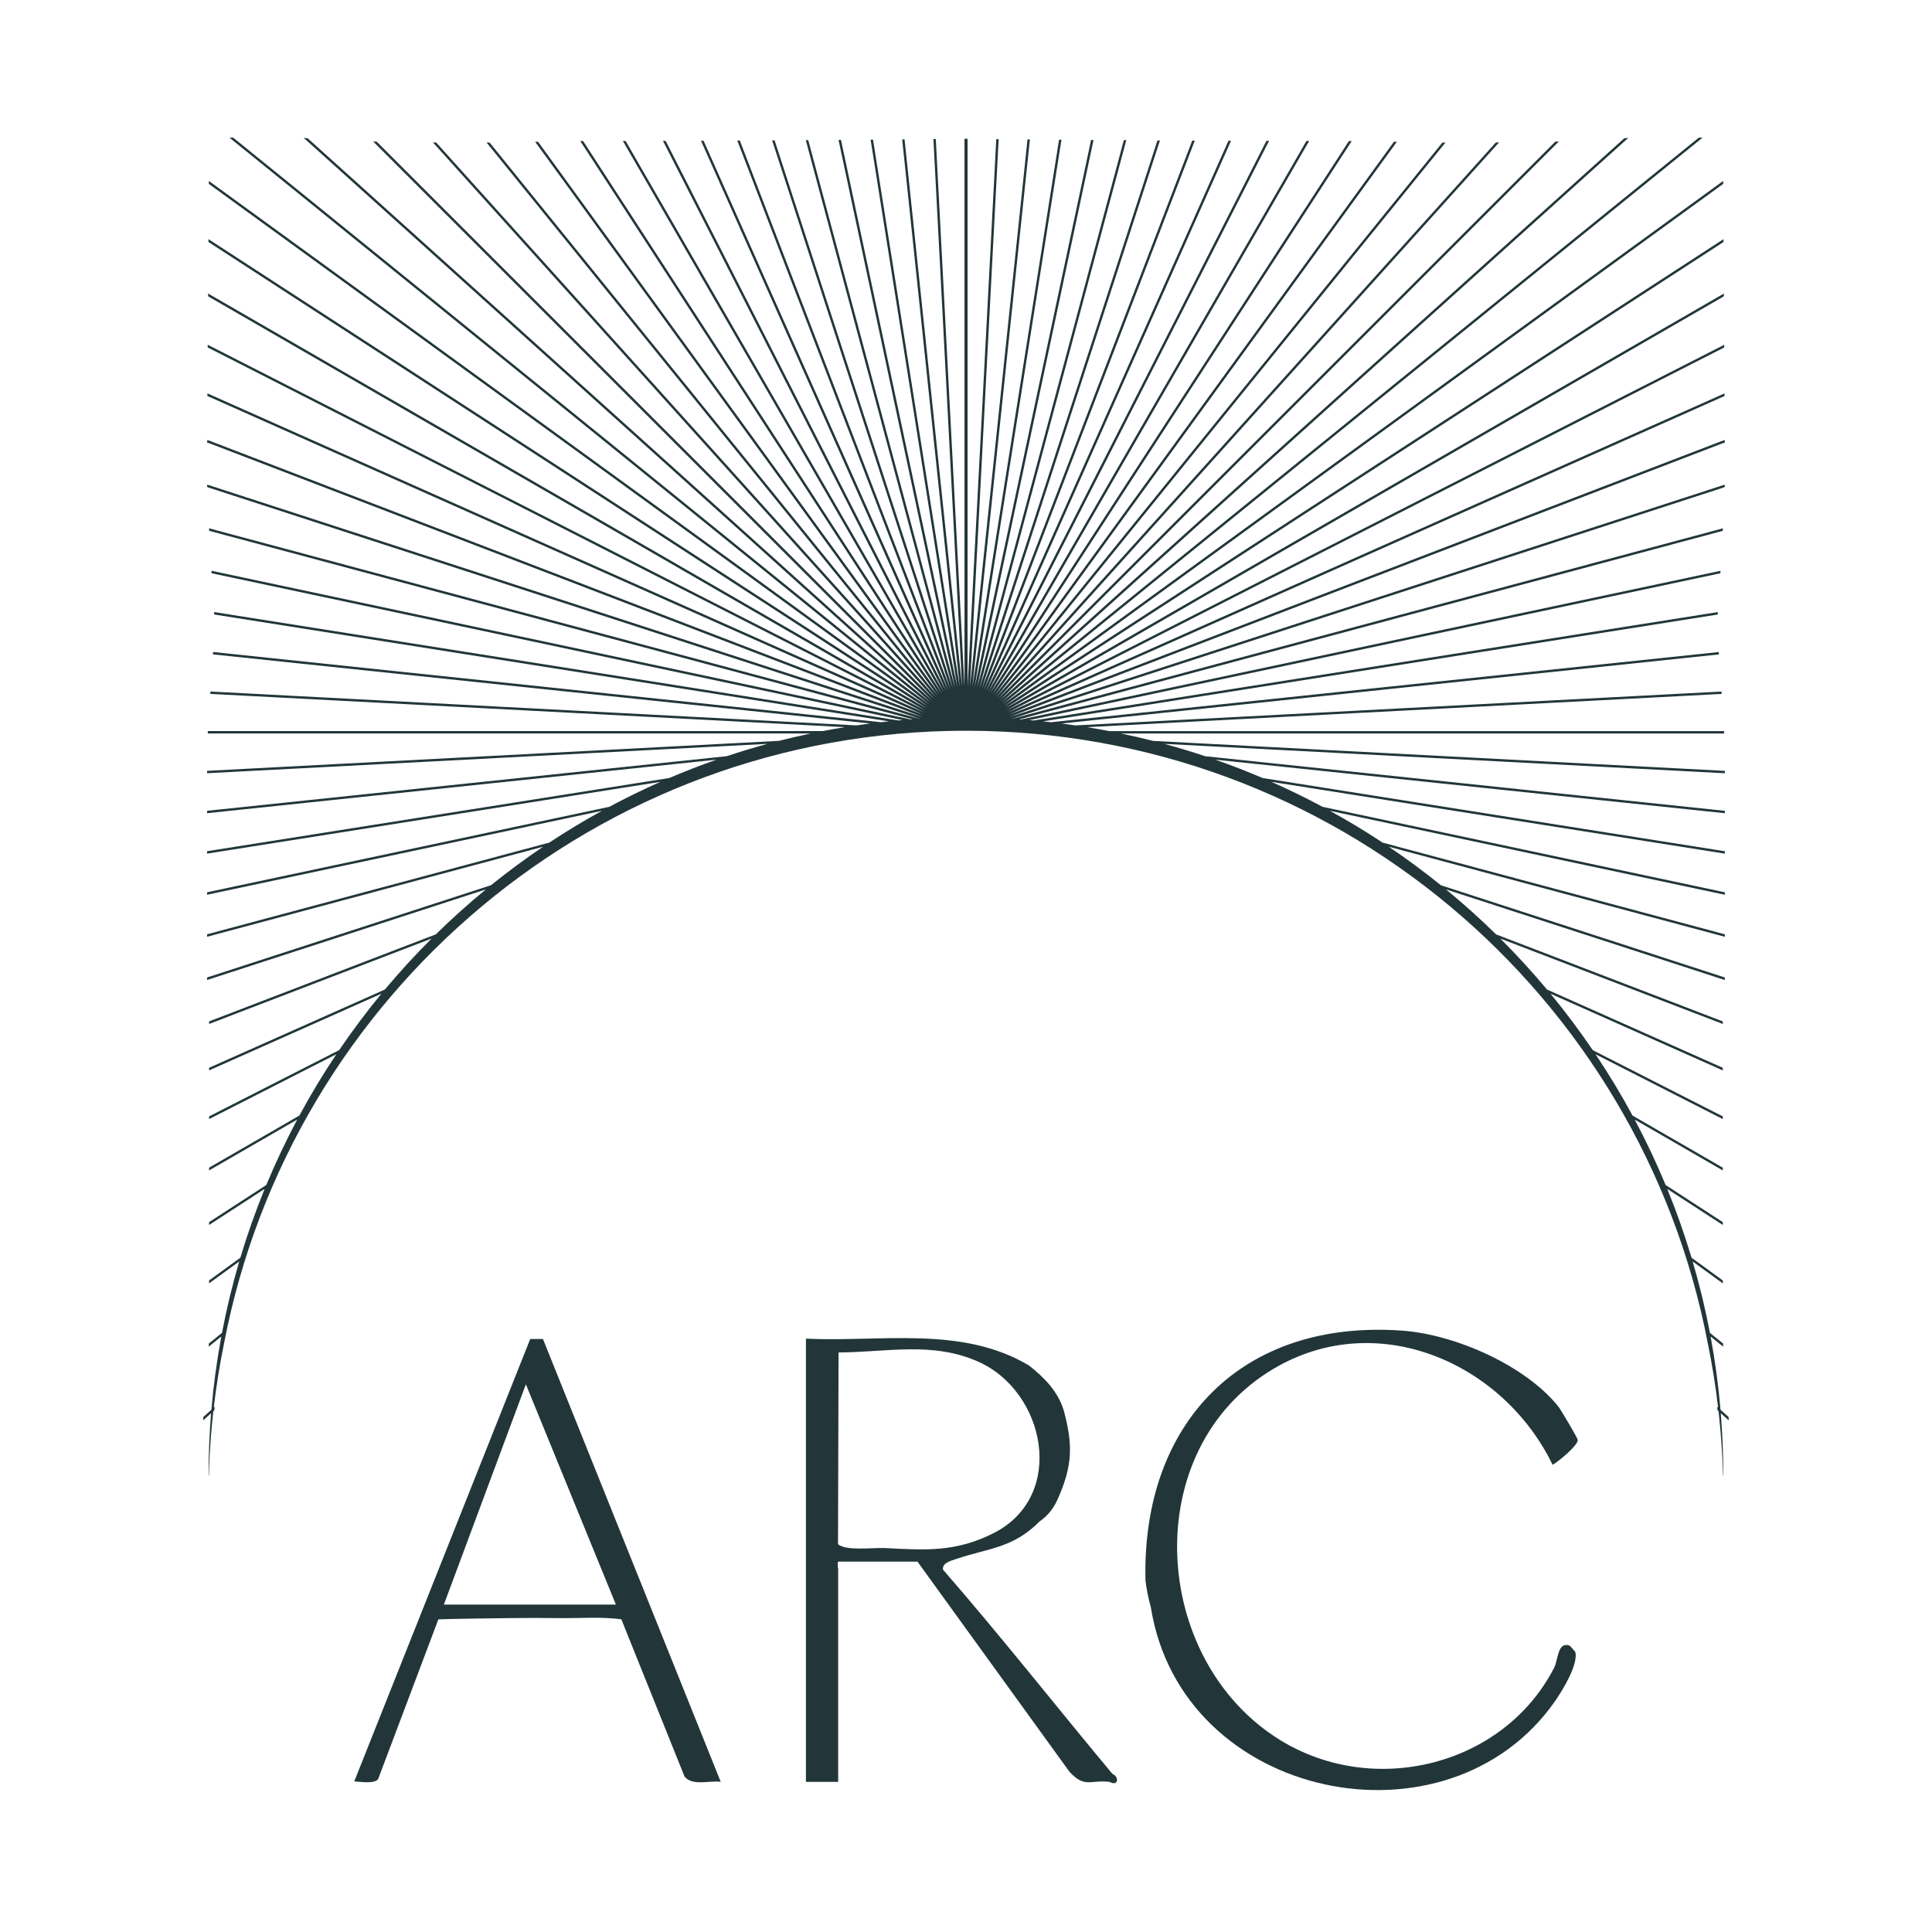
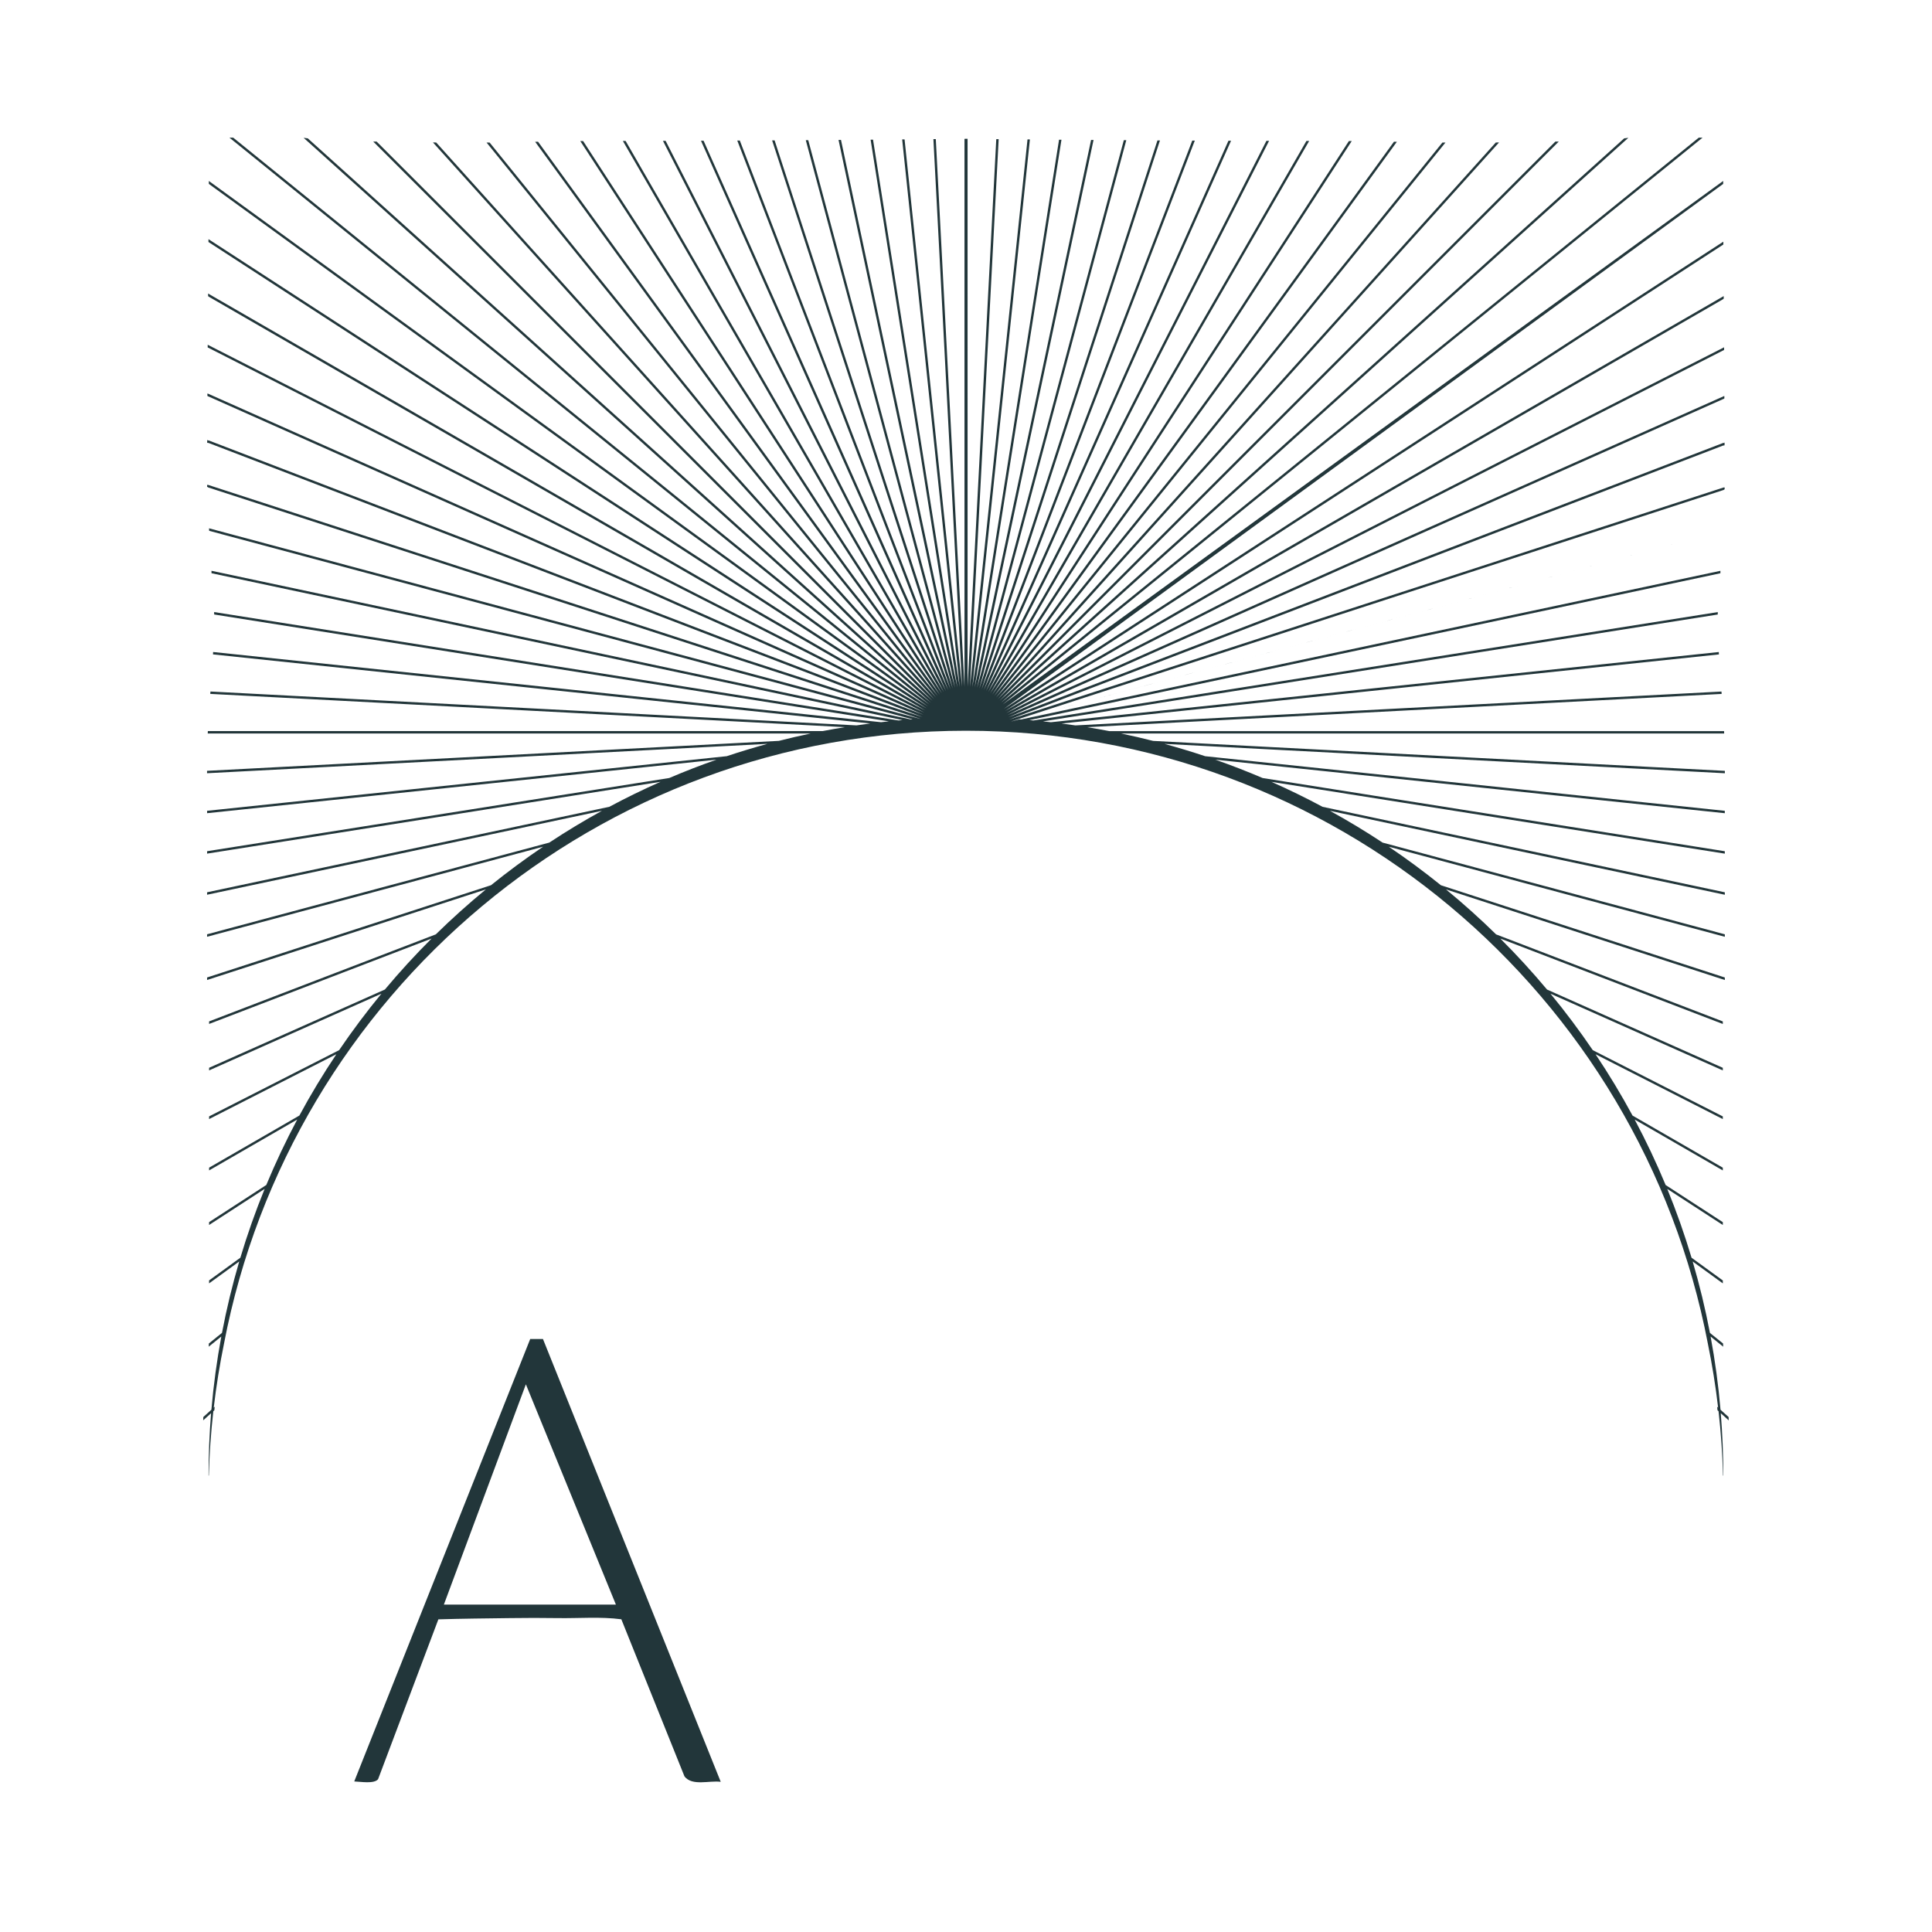
<svg xmlns="http://www.w3.org/2000/svg" id="Layer_1" data-name="Layer 1" viewBox="0 0 1080 1080">
  <defs>
    <style>
      .cls-1 {
        fill: #22363a;
      }
    </style>
  </defs>
  <g>
-     <path class="cls-1" d="M877.41,919.9c-6.79-2.42-6.33,7.92-8.65,12.42-28.37,55-100.84,72.68-153.21,40.35-72.52-44.77-79.54-162.52-3.58-207.54,57.8-34.26,128.21-3.53,155.95,53.71,3.26-1.81,14.31-10.95,14.05-13.93-.09-1.07-9.47-16.91-10.77-18.55-18.52-23.19-57.9-40.41-87.42-42.53-89.64-6.42-145.51,51.63-143.47,139.62.65,5.16,1.65,10.16,3.01,15.02,17.22,108.36,166.41,138.11,225.99,52.42,4.23-6.09,12.87-20.18,11.35-27.29-.05-.24-3.02-3.61-3.25-3.7Z" />
    <path class="cls-1" d="M296.39,748.51l-98.37,247.33c3.58.11,11.05,1.5,13.33-1.25l33.7-89.36c13.23-.42,26.61-.51,39.96-.7,9.31-.13,17.61-.14,26.92,0,11.77.18,23.69-.88,35.4.66l35.3,87.84c4.34,5.57,13.89,2.16,20.26,3.02l-99.37-247.53-7.13-.02ZM248.13,896.97l45.84-123.13,50.32,123.13h-96.16Z" />
-     <path class="cls-1" d="M621.8,991.56c-31.75-38.07-62.17-76.81-94.66-114.11-.52-3.8,4.26-4.9,7.51-6.01h0c18.21-6.17,31.43-5.83,46.58-21.02,4.67-3.2,8.17-7.71,10.52-13.51,7.75-17.76,8.03-29.37,3.01-48.05-3.18-10.89-10.84-18.68-19.53-25.53-37.5-22.43-82.98-13.02-124.71-15.01v247.75h18.03v-119.37s-.09-.2-.21-.42v-3.19c.25-.09.56-.14.96-.14h43.57l84.95,117.46c8.64,9.37,11.5,4.39,22.48,5.67,4.81,2.7,5.59-2.77,1.5-4.5ZM494.9,865.37c-6.49-.34-22.18,1.81-26.44-2.2l.3-107.14c26.94-.1,52.19-6.25,77.9,5.07,37.86,16.67,49.69,75.13,8.84,95.89-21.2,10.77-38.13,9.55-60.6,8.39Z" />
  </g>
-   <path class="cls-1" d="M966.37,793.99c-.02-.62-.05-1.25-.08-1.87l-4.51-4.06c-1.19-13.84-3.05-27.5-5.54-40.93l7.03,5.69c-.03-.59-.05-1.18-.07-1.78l-7.34-5.94c-2.58-13.55-5.81-26.87-9.64-39.92l16.85,12.25v-1.65l-17.48-12.7c-3.92-13.1-8.46-25.94-13.58-38.47l31.06,20.17v-1.59l-31.97-20.76c-5.19-12.51-10.97-24.72-17.3-36.59l49.26,28.44v-1.54l-50.46-29.13c-6.36-11.77-13.27-23.21-20.68-34.28l71.14,36.25v-1.5l-72.68-37.03c-7.4-10.89-15.29-21.43-23.64-31.56l96.32,42.88v-1.46l-98.26-43.75c-8.27-9.89-16.98-19.4-26.1-28.49l124.36,47.74v-1.43l-126.73-48.65c-8.95-8.78-18.28-17.16-27.98-25.13l155.84,50.64v-1.41l-158.71-51.57c-9.39-7.57-19.1-14.76-29.12-21.52l187.83,50.33v-1.38l-191.3-51.26c-9.54-6.31-19.36-12.23-29.42-17.77l220.72,46.92v-1.37l-224.86-47.79c-9.33-5-18.87-9.66-28.6-13.96l253.45,40.14v-1.35l-258.35-40.92c-8.67-3.7-17.49-7.13-26.44-10.26l284.79,29.93v-1.34l-290.49-30.53c-7.5-2.5-15.08-4.8-22.76-6.89l313.28,16.42c0-.45,0-.89,0-1.34l-319.63-16.75c-5.89-1.5-11.84-2.88-17.83-4.13h337.07c-.02-.45-.04-.89-.06-1.34h-343.64c-4.13-.8-8.28-1.53-12.45-2.2l354.74-18.59c-.03-.44-.06-.89-.1-1.33l-361.15,18.93c-2.57-.37-5.14-.73-7.72-1.06l367.45-38.62c-.03-.45-.05-.89-.08-1.34l-373.36,39.24c-1.46-.16-2.93-.32-4.4-.47l377.18-59.74c0-.45.01-.9.02-1.36l-382.52,60.59c-.76-.07-1.52-.13-2.28-.19l386.26-82.1c0-.46.01-.91.02-1.37l-390.97,83.1c-.32-.02-.63-.04-.95-.07l393.2-105.36c.03-.47.07-.94.1-1.41l-397.44,106.49c-.05,0-.1,0-.15,0l397.97-129.31s.07-.04.11-.06c.14-.1.29-.19.44-.27.05-.03.09-.06.14-.08,0-.35,0-.7,0-1.04h0c-.2,0-.4.02-.6.02l-399.37,129.76,399.41-153.32v.15c.17-.06.34-.12.52-.18,0-.51,0-1.01,0-1.52-.01,0-.03,0-.04.02-.03.01-.05.02-.08.03,0,0,0,0-.01,0-.01,0-.03.01-.04.02-.12.05-.23.11-.35.16-.1.05-.21.05-.3,0l-399.58,153.38,399.88-178.04v.03c.14-.09.27-.19.41-.28,0-.42,0-.84,0-1.27h-.4v.06l-400.43,178.28,400.43-204.03v.05c.08-.06.16-.13.24-.19,0-.47,0-.93,0-1.4v-.02c-.08,0-.15,0-.23,0v.07l-401.03,204.34,400.5-231.23s.03-.03.04-.04c.17-.12.34-.24.51-.36v-1.46s-401.71,231.92-401.71,231.92l401.5-260.74c0-.53,0-1.06-.01-1.59l-402.21,261.2L963.26,102.81c0-.55,0-1.1,0-1.65l-402.8,292.65L951.76,76.94h-2.12l-390.02,315.83L910.27,77.04c-.22.03-.44.06-.67.09-.56.07-1.11.14-1.67.21l-349.21,314.43L871.37,79.13c-.63,0-1.27,0-1.9,0l-311.68,311.69L837.99,79.62c-.61.01-1.22.03-1.83.04l-279.38,310.28,251.23-310.24c-.57,0-1.14-.02-1.7-.02l-250.56,309.42,225.11-309.84c-.54-.01-1.09-.02-1.63-.03l-224.57,309.09,200.97-309.46c-.53,0-1.06-.01-1.58-.02l-200.5,308.75,178.29-308.8c-.51,0-1.03,0-1.54,0l-177.9,308.13,157.02-308.17h-1.5s-156.71,307.55-156.71,307.55l136.96-307.62c-.49,0-.97,0-1.46,0l-136.72,307.08,117.91-307.16c-.48,0-.95,0-1.43,0l-117.73,306.7,99.68-306.8c-.36,0-.73,0-1.09,0h-.31s-99.55,306.38-99.55,306.38l82.13-306.5c-.46,0-.92,0-1.38-.01l-82.03,306.16,65.1-306.28c-.45,0-.91,0-1.37-.01l-65.05,306.02,48.49-306.15c-.45,0-.9,0-1.35-.01l-48.46,305.96,32.17-306.11c-.45,0-.9,0-1.34-.01l-32.16,305.99,16.04-306.14c-.45,0-.89,0-1.34-.01l-16.04,306.08V77.6h-.39c-.16-.01-.32-.01-.47,0-.16,0-.32,0-.47,0h0c-.13.01-.26.01-.39.01v306.23l-16.04-306.08c-.45,0-.89,0-1.34.01l16.04,306.14-32.16-305.99c-.45,0-.9,0-1.34.01l32.17,306.11-48.46-305.96c-.45,0-.9,0-1.35.01l48.49,306.15-65.05-306.02c-.46,0-.91,0-1.37.01l65.1,306.28-82.03-306.16c-.46,0-.92,0-1.38.01l82.13,306.5-99.55-306.38h-.31c-.36,0-.73,0-1.09,0l99.68,306.8-117.73-306.7c-.48,0-.95,0-1.43,0l117.91,307.16L393.31,78.68c-.49,0-.97,0-1.46,0l136.96,307.62L372.1,78.75c-.5,0-1,0-1.5,0l157.02,308.17L349.72,78.79c-.51,0-1.03,0-1.54,0l178.29,308.8L325.96,78.84c-.53,0-1.06.01-1.58.02l200.97,309.46L300.78,79.23c-.54.01-1.09.02-1.63.03l225.11,309.84L273.7,79.68c-.57,0-1.14.02-1.7.02l251.23,310.24L243.84,79.66c-.61-.01-1.22-.02-1.83-.04l280.21,311.2L210.53,79.14c-.63,0-1.27,0-1.9,0l312.64,312.64L172.06,77.34c-.56-.07-1.11-.13-1.67-.21-.22-.03-.44-.06-.67-.09l350.65,315.73L130.36,76.94h-2.12l391.31,316.88L116.75,101.16c0,.55,0,1.1,0,1.65l402.01,292.08L116.54,133.69c0,.53,0,1.06-.01,1.59l401.5,260.74L116.33,164.09v1.46c.16.12.33.24.49.36.02.01.03.03.04.04l400.5,231.23L116.33,192.84v-.07c-.08,0-.15,0-.23,0v.02c0,.47,0,.93,0,1.4.08.06.16.13.24.19v-.05l400.43,204.03L116.33,220.08v-.06h-.4c0,.42,0,.84,0,1.27.13.09.27.19.4.28v-.03l399.88,178.04L116.64,246.2c-.09.04-.2.04-.3,0-.11-.06-.23-.11-.35-.16-.01,0-.03-.01-.04-.02,0,0,0,0-.01,0-.03-.01-.05-.02-.08-.03-.01,0-.03-.01-.04-.02,0,.51,0,1.01,0,1.52.17.06.34.12.52.18v-.15l399.41,153.32L116.37,271.07c-.2,0-.4,0-.6-.02h0c0,.35,0,.7,0,1.05.05.03.09.06.14.08.15.09.3.18.44.27.03.02.07.03.11.06l397.97,129.31c-.05,0-.1,0-.15,0l-397.44-106.49c.03.47.07.94.1,1.41l393.2,105.36c-.32.02-.63.04-.95.07l-390.97-83.1c.01.46.01.91.02,1.37l386.26,82.1c-.76.06-1.52.12-2.28.19l-382.52-60.59c0,.45.01.9.02,1.36l377.18,59.74c-1.47.15-2.93.31-4.4.47l-373.36-39.24c-.02.45-.05.89-.08,1.34l367.45,38.62c-2.58.33-5.16.69-7.72,1.06l-361.15-18.93c-.03.44-.06.89-.1,1.33l354.74,18.59c-4.17.67-8.32,1.41-12.45,2.2H116.19c-.02.45-.04.89-.06,1.34h337.07c-5.99,1.25-11.93,2.63-17.83,4.13l-319.63,16.75c0,.45,0,.89,0,1.34l313.28-16.42c-7.68,2.09-15.26,4.39-22.76,6.89l-290.49,30.53v1.34l284.79-29.93c-8.96,3.13-17.77,6.55-26.44,10.26l-258.35,40.92v1.35l253.45-40.14c-9.73,4.3-19.27,8.96-28.6,13.96l-224.86,47.79v1.37l220.72-46.92c-10.06,5.53-19.87,11.46-29.42,17.77l-191.3,51.26v1.38l187.83-50.33c-10.02,6.76-19.73,13.95-29.12,21.52l-158.71,51.57v1.41l155.84-50.64c-9.69,7.96-19.03,16.35-27.98,25.13l-126.73,48.65v1.43l124.36-47.74c-9.12,9.09-17.83,18.6-26.1,28.49l-98.26,43.75v1.46l96.32-42.88c-8.35,10.14-16.24,20.67-23.64,31.56l-72.68,37.03v1.5l71.14-36.25c-7.41,11.07-14.32,22.5-20.68,34.28l-50.46,29.13v1.54l49.26-28.44c-6.32,11.87-12.1,24.08-17.3,36.59l-31.97,20.76v1.59l31.06-20.17c-5.12,12.53-9.66,25.37-13.58,38.47l-17.48,12.7v1.65l16.85-12.25c-3.84,13.06-7.06,26.37-9.64,39.92l-7.34,5.94c-.02.59-.04,1.18-.07,1.78l7.03-5.69c-2.49,13.43-4.35,27.09-5.54,40.93l-4.51,4.06c-.03.62-.05,1.25-.08,1.87l4.42-3.98c-.94,11.5-1.42,23.12-1.42,34.86h.16c.33-12.13,1.17-24.12,2.5-35.98l.57-.51c.07-.66.14-1.32.21-1.99l-.54.49c1.42-12.14,3.35-24.12,5.77-35.92,37.35-195.02,208.82-342.4,414.71-342.46,205.9.06,377.36,147.44,414.71,342.46,2.42,11.8,4.36,23.78,5.77,35.92l-.54-.49c.07.66.14,1.32.21,1.99l.57.51c1.33,11.85,2.17,23.85,2.5,35.98h.16c0-11.74-.49-23.36-1.42-34.86l4.42,3.98Z" />
+   <path class="cls-1" d="M966.37,793.99c-.02-.62-.05-1.25-.08-1.87l-4.51-4.06c-1.19-13.84-3.05-27.5-5.54-40.93l7.03,5.69c-.03-.59-.05-1.18-.07-1.78l-7.34-5.94c-2.58-13.55-5.81-26.87-9.64-39.92l16.85,12.25v-1.65l-17.48-12.7c-3.92-13.1-8.46-25.94-13.58-38.47l31.06,20.17v-1.59l-31.97-20.76c-5.19-12.51-10.97-24.72-17.3-36.59l49.26,28.44v-1.54l-50.46-29.13c-6.36-11.77-13.27-23.21-20.68-34.28l71.14,36.25v-1.5l-72.68-37.03c-7.4-10.89-15.29-21.43-23.64-31.56l96.32,42.88v-1.46l-98.26-43.75c-8.27-9.89-16.98-19.4-26.1-28.49l124.36,47.74v-1.43l-126.73-48.65c-8.95-8.78-18.28-17.16-27.98-25.13l155.84,50.64v-1.41l-158.71-51.57c-9.39-7.57-19.1-14.76-29.12-21.52l187.83,50.33v-1.38l-191.3-51.26c-9.54-6.31-19.36-12.23-29.42-17.77l220.72,46.92v-1.37l-224.86-47.79c-9.33-5-18.87-9.66-28.6-13.96l253.45,40.14v-1.35l-258.35-40.92c-8.67-3.7-17.49-7.13-26.44-10.26l284.79,29.93v-1.34l-290.49-30.53c-7.5-2.5-15.08-4.8-22.76-6.89l313.28,16.42c0-.45,0-.89,0-1.34l-319.63-16.75c-5.89-1.5-11.84-2.88-17.83-4.13h337.07c-.02-.45-.04-.89-.06-1.34h-343.64c-4.13-.8-8.28-1.53-12.45-2.2l354.74-18.59c-.03-.44-.06-.89-.1-1.33l-361.15,18.93c-2.57-.37-5.14-.73-7.72-1.06l367.45-38.62c-.03-.45-.05-.89-.08-1.34l-373.36,39.24c-1.46-.16-2.93-.32-4.4-.47l377.18-59.74c0-.45.01-.9.02-1.36l-382.52,60.59c-.76-.07-1.52-.13-2.28-.19l386.26-82.1c0-.46.01-.91.02-1.37l-390.97,83.1c-.32-.02-.63-.04-.95-.07l393.2-105.36l-397.44,106.49c-.05,0-.1,0-.15,0l397.97-129.31s.07-.04.11-.06c.14-.1.29-.19.44-.27.05-.03.09-.06.14-.08,0-.35,0-.7,0-1.04h0c-.2,0-.4.02-.6.02l-399.37,129.76,399.41-153.32v.15c.17-.06.34-.12.52-.18,0-.51,0-1.01,0-1.52-.01,0-.03,0-.04.02-.03.01-.05.02-.08.03,0,0,0,0-.01,0-.01,0-.03.01-.04.02-.12.05-.23.11-.35.16-.1.05-.21.05-.3,0l-399.58,153.38,399.88-178.04v.03c.14-.09.27-.19.41-.28,0-.42,0-.84,0-1.27h-.4v.06l-400.43,178.28,400.43-204.03v.05c.08-.06.16-.13.24-.19,0-.47,0-.93,0-1.4v-.02c-.08,0-.15,0-.23,0v.07l-401.03,204.34,400.5-231.23s.03-.03.04-.04c.17-.12.34-.24.51-.36v-1.46s-401.71,231.92-401.71,231.92l401.5-260.74c0-.53,0-1.06-.01-1.59l-402.21,261.2L963.26,102.81c0-.55,0-1.1,0-1.65l-402.8,292.65L951.76,76.94h-2.12l-390.02,315.83L910.27,77.04c-.22.03-.44.06-.67.09-.56.07-1.11.14-1.67.21l-349.21,314.43L871.37,79.13c-.63,0-1.27,0-1.9,0l-311.68,311.69L837.99,79.62c-.61.01-1.22.03-1.83.04l-279.38,310.28,251.23-310.24c-.57,0-1.14-.02-1.7-.02l-250.56,309.42,225.11-309.84c-.54-.01-1.09-.02-1.63-.03l-224.57,309.09,200.97-309.46c-.53,0-1.06-.01-1.58-.02l-200.5,308.75,178.29-308.8c-.51,0-1.03,0-1.54,0l-177.9,308.13,157.02-308.17h-1.5s-156.71,307.55-156.71,307.55l136.96-307.62c-.49,0-.97,0-1.46,0l-136.72,307.08,117.91-307.16c-.48,0-.95,0-1.43,0l-117.73,306.7,99.68-306.8c-.36,0-.73,0-1.09,0h-.31s-99.55,306.38-99.55,306.38l82.13-306.5c-.46,0-.92,0-1.38-.01l-82.03,306.16,65.1-306.28c-.45,0-.91,0-1.37-.01l-65.05,306.02,48.49-306.15c-.45,0-.9,0-1.35-.01l-48.46,305.96,32.17-306.11c-.45,0-.9,0-1.34-.01l-32.16,305.99,16.04-306.14c-.45,0-.89,0-1.34-.01l-16.04,306.08V77.6h-.39c-.16-.01-.32-.01-.47,0-.16,0-.32,0-.47,0h0c-.13.01-.26.01-.39.01v306.23l-16.04-306.08c-.45,0-.89,0-1.34.01l16.04,306.14-32.16-305.99c-.45,0-.9,0-1.34.01l32.17,306.11-48.46-305.96c-.45,0-.9,0-1.35.01l48.49,306.15-65.05-306.02c-.46,0-.91,0-1.37.01l65.1,306.28-82.03-306.16c-.46,0-.92,0-1.38.01l82.13,306.5-99.55-306.38h-.31c-.36,0-.73,0-1.09,0l99.68,306.8-117.73-306.7c-.48,0-.95,0-1.43,0l117.91,307.16L393.31,78.68c-.49,0-.97,0-1.46,0l136.96,307.62L372.1,78.75c-.5,0-1,0-1.5,0l157.02,308.17L349.72,78.79c-.51,0-1.03,0-1.54,0l178.29,308.8L325.96,78.84c-.53,0-1.06.01-1.58.02l200.97,309.46L300.78,79.23c-.54.01-1.09.02-1.63.03l225.11,309.84L273.7,79.68c-.57,0-1.14.02-1.7.02l251.23,310.24L243.84,79.66c-.61-.01-1.22-.02-1.83-.04l280.21,311.2L210.53,79.14c-.63,0-1.27,0-1.9,0l312.64,312.64L172.06,77.34c-.56-.07-1.11-.13-1.67-.21-.22-.03-.44-.06-.67-.09l350.65,315.73L130.36,76.94h-2.12l391.31,316.88L116.75,101.16c0,.55,0,1.1,0,1.65l402.01,292.08L116.54,133.69c0,.53,0,1.06-.01,1.59l401.5,260.74L116.33,164.09v1.46c.16.12.33.24.49.36.02.01.03.03.04.04l400.5,231.23L116.33,192.84v-.07c-.08,0-.15,0-.23,0v.02c0,.47,0,.93,0,1.4.08.06.16.13.24.19v-.05l400.43,204.03L116.33,220.08v-.06h-.4c0,.42,0,.84,0,1.27.13.09.27.19.4.28v-.03l399.88,178.04L116.64,246.2c-.09.04-.2.04-.3,0-.11-.06-.23-.11-.35-.16-.01,0-.03-.01-.04-.02,0,0,0,0-.01,0-.03-.01-.05-.02-.08-.03-.01,0-.03-.01-.04-.02,0,.51,0,1.01,0,1.52.17.06.34.12.52.18v-.15l399.41,153.32L116.37,271.07c-.2,0-.4,0-.6-.02h0c0,.35,0,.7,0,1.05.05.03.09.06.14.08.15.09.3.18.44.27.03.02.07.03.11.06l397.97,129.31c-.05,0-.1,0-.15,0l-397.44-106.49c.03.47.07.94.1,1.41l393.2,105.36c-.32.02-.63.04-.95.07l-390.97-83.1c.01.46.01.91.02,1.37l386.26,82.1c-.76.06-1.52.12-2.28.19l-382.52-60.59c0,.45.01.9.02,1.36l377.18,59.74c-1.47.15-2.93.31-4.4.47l-373.36-39.24c-.02.45-.05.89-.08,1.34l367.45,38.62c-2.58.33-5.16.69-7.72,1.06l-361.15-18.93c-.03.44-.06.89-.1,1.33l354.74,18.59c-4.17.67-8.32,1.41-12.45,2.2H116.19c-.02.45-.04.89-.06,1.34h337.07c-5.99,1.25-11.93,2.63-17.83,4.13l-319.63,16.75c0,.45,0,.89,0,1.34l313.28-16.42c-7.68,2.09-15.26,4.39-22.76,6.89l-290.49,30.53v1.34l284.79-29.93c-8.96,3.13-17.77,6.55-26.44,10.26l-258.35,40.92v1.35l253.45-40.14c-9.73,4.3-19.27,8.96-28.6,13.96l-224.86,47.79v1.37l220.72-46.92c-10.06,5.53-19.87,11.46-29.42,17.77l-191.3,51.26v1.38l187.83-50.33c-10.02,6.76-19.73,13.95-29.12,21.52l-158.71,51.57v1.41l155.84-50.64c-9.69,7.96-19.03,16.35-27.98,25.13l-126.73,48.65v1.43l124.36-47.74c-9.12,9.09-17.83,18.6-26.1,28.49l-98.26,43.75v1.46l96.32-42.88c-8.35,10.14-16.24,20.67-23.64,31.56l-72.68,37.03v1.5l71.14-36.25c-7.41,11.07-14.32,22.5-20.68,34.28l-50.46,29.13v1.54l49.26-28.44c-6.32,11.87-12.1,24.08-17.3,36.59l-31.97,20.76v1.59l31.06-20.17c-5.12,12.53-9.66,25.37-13.58,38.47l-17.48,12.7v1.65l16.85-12.25c-3.84,13.06-7.06,26.37-9.64,39.92l-7.34,5.94c-.02.59-.04,1.18-.07,1.78l7.03-5.69c-2.49,13.43-4.35,27.09-5.54,40.93l-4.51,4.06c-.03.62-.05,1.25-.08,1.87l4.42-3.98c-.94,11.5-1.42,23.12-1.42,34.86h.16c.33-12.13,1.17-24.12,2.5-35.98l.57-.51c.07-.66.14-1.32.21-1.99l-.54.49c1.42-12.14,3.35-24.12,5.77-35.92,37.35-195.02,208.82-342.4,414.71-342.46,205.9.06,377.36,147.44,414.71,342.46,2.42,11.8,4.36,23.78,5.77,35.92l-.54-.49c.07.66.14,1.32.21,1.99l.57.51c1.33,11.85,2.17,23.85,2.5,35.98h.16c0-11.74-.49-23.36-1.42-34.86l4.42,3.98Z" />
</svg>